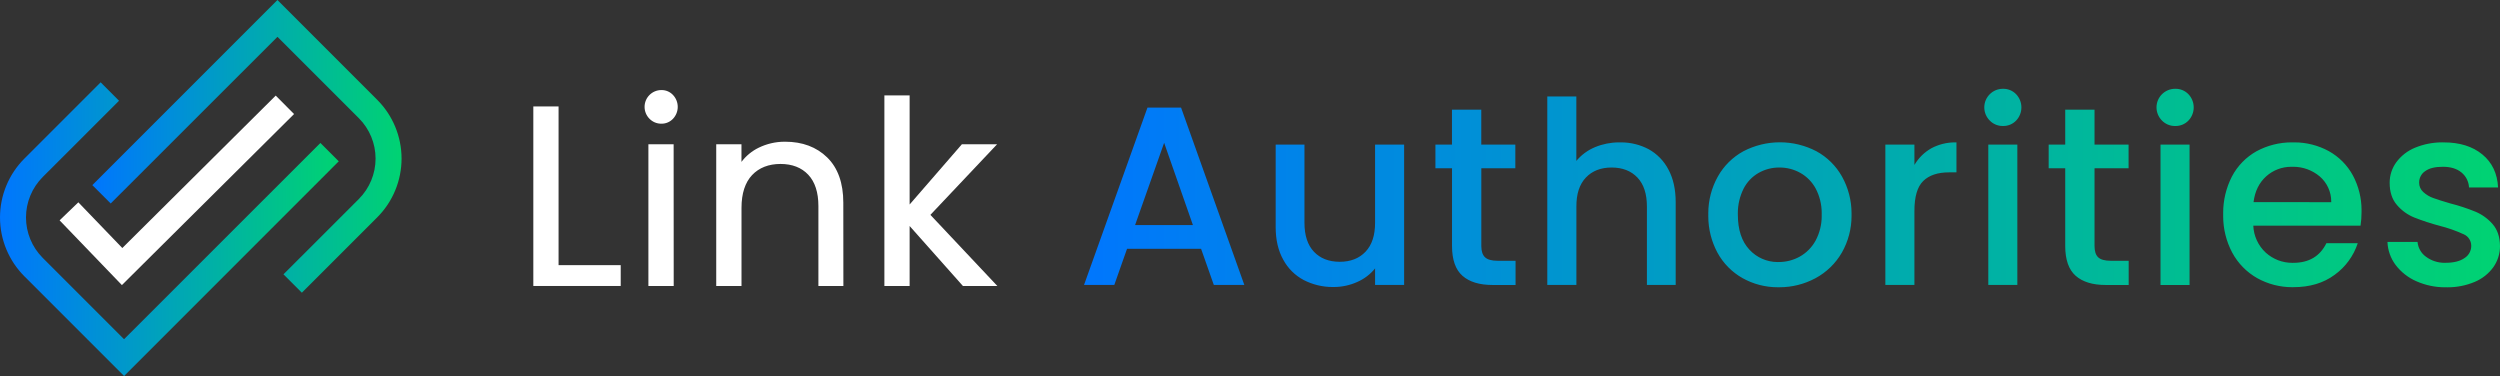
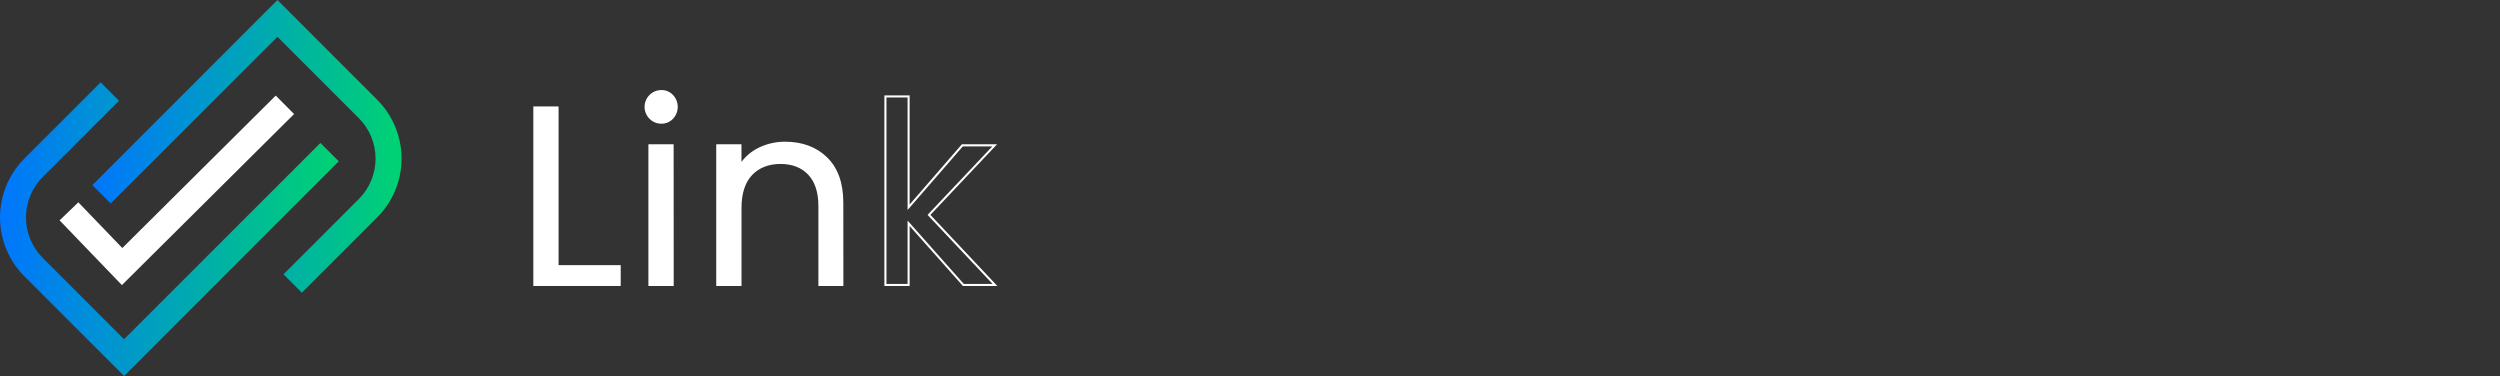
<svg xmlns="http://www.w3.org/2000/svg" xml:space="preserve" width="349.63mm" height="52.589mm" version="1.1" style="shape-rendering:geometricPrecision; text-rendering:geometricPrecision; image-rendering:optimizeQuality; fill-rule:evenodd; clip-rule:evenodd" viewBox="0 0 34962.98 5258.86" data-name="Layer 1">
  <rect x="0" y="0" width="34962.98" height="5258.86" fill="#333333" stroke="none" />
  <defs>
    <style type="text/css">
   
    .fil0 {fill:white;fill-rule:nonzero}
    .fil1 {fill:url(#id0);fill-rule:nonzero}
   
  </style>
    <linearGradient id="id0" gradientUnits="objectBoundingBox" x1="0%" y1="50%" x2="100%" y2="50%">
      <stop offset="0" style="stop-opacity:1; stop-color:#0076FE" />
      <stop offset="1" style="stop-opacity:1; stop-color:#00D372" />
    </linearGradient>
  </defs>
  <g id="Layer_x0020_1">
    <g id="_2377933898768">
      <polygon class="fil0" points="7797.92,3721.37 8667.34,3721.37 8667.34,3985.95 7473.01,3985.95 7473.01,1501.78 7797.92,1501.78 " />
      <path class="fil0" d="M8680.83 3999.44l-1222.11 0 0 -2510.89 352.96 0 0 2219.59 869.15 0 0 291.3zm-1193.53 -28.57l1164.16 0 0 -234.95 -868.62 0 0 -2220.92 -295.54 0 0 2455.87z" />
      <path class="fil0" d="M9094.38 1651.27c-41.63,-41.44 -65.12,-97.87 -65.12,-156.64 0,-122 98.93,-220.93 220.93,-220.93 0.35,0 0.75,0 1.11,0 0.96,0 2.02,-0.02 3.02,-0.02 56.14,0 109.84,23.18 148.31,64.05 40.05,42.33 62.41,98.46 62.41,156.77 0,58.31 -22.36,114.44 -62.43,156.76 -38.34,41.02 -92.03,64.33 -148.2,64.33 -1.04,0 -2.11,-0.02 -3.12,-0.02 -1.4,0 -2.85,0.03 -4.26,0.03 -57.46,0 -112.52,-23.22 -152.64,-64.33l-0.01 0zm313.53 381.26l0 1952.63 -324.38 -0.01 0 -1952.62 324.38 0z" />
      <path class="fil0" d="M9421.93 3999.44l-354.01 0 0 -1981.73 352.95 0 1.06 1981.73zm-324.11 -28.57l295.54 0 0 -1923.79 -295.54 0 0 1923.79zm153.19 -2241.02c-1.35,0 -2.8,0.03 -4.19,0.03 -61.2,0 -119.9,-24.64 -162.75,-68.3l-0.01 0c-44.48,-44.13 -69.52,-104.26 -69.52,-166.95 0,-129.88 105.33,-235.21 235.21,-235.21 0.4,0 0.86,0 1.26,0 0.73,-0.02 1.45,-0.02 2.17,-0.02 60.07,0 117.54,24.81 158.72,68.54 42.59,44.96 66.41,104.7 66.41,166.69 0,61.99 -23.82,121.73 -66.43,166.7 -41.16,43.72 -98.63,68.53 -158.7,68.53 -0.72,0 -1.44,0 -2.16,0l-0.01 -0.01zm-146.84 -88.64c37.31,37.81 88.25,59.08 141.38,59.08 1.82,0 3.66,-0.02 5.46,-0.07 1.15,0 2.39,0.02 3.56,0.02 52.13,0 101.94,-21.7 137.46,-59.83 37.32,-37.68 58.29,-88.61 58.29,-141.66 0,-1.72 -0.05,-3.47 -0.07,-5.16 0.01,-1.37 0.04,-2.76 0.04,-4.13 0,-53.34 -20.94,-104.62 -58.25,-142.73 -35.53,-38.13 -85.34,-59.83 -137.47,-59.83 -1.17,0 -2.41,0.02 -3.56,0.02 -114.24,0.4 -206.7,93.19 -206.7,207.45 0,54.57 21.53,106.97 59.87,145.79l-0.01 1.05z" />
      <path class="fil0" d="M11559.76 2212.45c147.11,143.93 220.75,351.19 220.93,621.77l0 1150.94 -320.67 -0.01 0 -1104.63c0,-194.03 -48.78,-343.08 -146.32,-447.15 -97.54,-104.07 -230.54,-155.66 -398.99,-154.78 -170.92,0 -306.92,52.92 -407.99,158.75 -101.07,105.84 -151.52,261.5 -151.34,466.99l0 1079.5 -324.38 0 0 -1951.3 324.38 0 0 278.08c64.24,-99.88 155.01,-180.2 261.98,-231.76 110.64,-53.84 232.33,-81.83 355.42,-81.83 3.18,0 6.55,0.1 9.63,0.1 237.62,-0.03 430.07,71.75 577.35,215.33z" />
      <path class="fil0" d="M11794.98 3999.44l-349.52 0 0 -1118.92c0,-189.97 -47.89,-337.08 -142.08,-437.09 -94.19,-100.01 -224.63,-150.55 -388.67,-150.55 -164.04,0 -299.77,52.92 -396.88,155.84 -97.11,102.92 -147.64,257.18 -147.64,456.94l0.01 1093.78 -353.49 0 0 -1981.73 352.96 0 0 246.33c63.44,-84.22 146.43,-152.41 241.31,-198.47 112.84,-54.94 236.94,-83.62 362.45,-83.62 2.63,0 5.35,0 7.98,0 240.24,0 437.89,74.08 587.11,219.87l-0.03 0.04c149.49,145.79 225.43,358.51 225.43,631.83l1.06 1165.75zm-319.35 -28.57l291.04 0 0 -1137.71c0,-264.58 -72.76,-471.22 -216.43,-611.45 -143.67,-140.23 -334.7,-211.67 -567.27,-211.67 -3.55,0.03 -7.36,-0.07 -10.98,-0.07 -120.36,0 -239.46,27.28 -347.79,79.49 -104.58,50.28 -193.3,128.85 -256.11,226.41l-26.46 41.01 -0.01 -309.8 -294.74 0 0 1923.79 295.54 0 0 -1065.22c0,-207.17 52.92,-367.51 155.31,-476.25 102.39,-108.74 243.95,-164.84 418.31,-164.84 174.36,0 309.83,52.92 409.58,158.75 99.75,105.83 150.02,259.29 150.02,456.94l-0.01 1090.62z" />
-       <polygon class="fil0" points="13472.97,3985.15 12707,3122.87 12707,3985.15 12382.62,3985.15 12382.62,1348.58 12707,1348.58 12707,2898.51 13460,2032.53 13912.44,2032.53 12993.28,3005.4 13916.15,3984.36 " />
      <path class="fil0" d="M13948.16 3999.44l-481.54 0 -745.33 -838.73 0 838.73 -352.96 0 0 -2665.15 352.95 0 0 1525.59 730.78 -842.17 492.39 0 -932.66 987.16 936.37 994.57zm-468.84 -28.57l402.16 0 -909.37 -965.46 905.67 -958.32 -412.49 -0.01 -772.58 889.8 0 -1574.01 -295.54 0 0 2608 295.54 0 0 -885.83 786.61 885.83z" />
-       <path class="fil1" d="M16797.19 3479.27l-1035.31 0 -178.33 505.88 -423.34 0 887.15 -2479.94 470.17 0.01 884.76 2479.93 -426.77 0 -178.33 -505.88zm-114.03 -331.52l-402.44 -1150.67 -406.4 1150.67 808.84 0zm2953.8 -1125.8l0 1963.21 -406.13 -0.01 0 -231.51c-67.04,82.78 -153.55,148.38 -251.4,190.51 -102.17,45.69 -213.29,69.58 -325.38,69.58 -1.26,0 -2.72,0 -3.98,0 -4.63,0 -9.58,0.11 -14.31,0.11 -139.34,0 -276.74,-33.14 -400.8,-96.41 -122.48,-64.25 -223.19,-163.86 -288.69,-285.73 -70.55,-125.96 -105.83,-278.02 -105.83,-456.17l0 -1153.58 402.7 0 0 1093.78c0,176.39 44.1,311.24 132.29,404.55 88.19,93.31 208.14,140.23 359.83,140.76 151.87,0 272.44,-46.92 361.69,-140.76 89.25,-93.84 133.79,-228.69 133.61,-404.55l0 -1093.78 406.4 0zm1079.5 331.25l0 1086.91c0,73.56 17.64,126.47 52.92,158.75 34.4,32.01 93.4,48.15 176.48,48.15l249.5 0.01 0 338.4 -322 0c-183.09,0 -323.23,-42.77 -420.42,-128.32 -97.19,-85.55 -145.96,-224.46 -146.32,-416.72l0 -1087.18 -232.04 0 0 -331.25 231.51 0 0 -488.16 409.84 0 0 488.16 476.25 0 0 331.25 -475.72 0zm2339.18 -267.22c118.68,65.48 215.46,164.85 277.8,285.18 67.57,125.97 101.35,277.94 101.35,455.91l0 1158.08 -402.43 0 0 -1097.49c0,-176.39 -44.1,-311.15 -132.29,-404.28 -88.19,-93.13 -208.14,-140.05 -359.83,-140.76 -152.05,0 -272.61,46.92 -361.69,140.76 -89.08,93.84 -133.17,228.6 -132.29,404.28l0 1097.49 -406.93 0 0 -2636.57 406.14 0 0 901.44c70.42,-84.34 160.36,-150.43 261.9,-192.34 105.94,-43.83 219.57,-66.53 334.27,-66.53 4.37,0 8.85,0.11 13.11,0.11 5.51,-0.08 11.15,-0.18 16.69,-0.18 133.8,0 265.78,32.64 384.16,94.91l0.04 -0.01zm1316.31 1804.72c-148.64,-83.26 -270.96,-206.91 -352.68,-356.39 -84.23,-156.51 -128.59,-331.98 -128.59,-509.81 0,-7.48 0.13,-15.49 0.26,-22.84 -0.07,-6.39 -0.2,-13.32 -0.2,-19.87 0,-178.77 45.56,-354.71 132.44,-510.89 83.63,-150.41 208.64,-274.21 359.83,-356.4 157.3,-81.74 332.18,-124.58 509.49,-124.58 177.31,0 352.19,42.84 509.42,124.63 151.27,82.14 276.28,205.94 359.92,356.35 86.76,156.46 132.43,332.59 132.43,511.55 0,6.3 -0.13,13.12 -0.13,19.3 -0.01,6.13 0.12,12.82 0.12,19.13 0,179.41 -46.81,356.05 -135.63,511.87 -87.23,151.19 -215.01,275.31 -368.82,357.94 -154.5,82.96 -327.38,126.54 -502.85,126.54 -3.89,0 -8.3,-0.13 -12.06,-0.13 -4.66,0.05 -9.81,0.17 -14.6,0.17 -170.86,0 -339.15,-43.58 -488.41,-126.55l0.06 -0.02zm796.39 -301.1c93.85,-52.21 171.25,-130.1 222.79,-224.34 56.21,-104.99 85.78,-222.49 85.78,-341.67 0,-7.24 -0.18,-14.74 -0.35,-21.89 0.2,-7.68 0.38,-15.59 0.38,-23.32 0,-117.72 -28.31,-233.91 -82.4,-338.43 -49.49,-93.34 -125.03,-170.69 -217.21,-222.44 -88.09,-49.07 -187.51,-74.9 -288.37,-74.9 -0.87,0 -1.81,0 -2.68,0 -1.78,-0.01 -3.62,-0.01 -5.4,-0.01 -100.06,0 -198.48,25.87 -285.6,74.9 -90.92,51.7 -164.58,129.19 -211.68,222.53 -52.41,105.53 -79.72,221.78 -79.72,339.61 0,7.27 0.09,14.82 0.28,22 0.04,211.71 54.03,375.06 161.98,490.07 101.54,110.17 244.68,172.93 394.56,172.93 4.45,0 9.04,-0.13 13.43,-0.2 0.97,0.03 2.07,0.03 3.03,0.03 101.75,0 202.1,-25.79 291.18,-74.86l0 -0.01zm1842.03 -1516.06c101.57,-54.17 215.04,-82.6 330.21,-82.6 6.94,0 14.04,0.17 20.89,0.34l0 419.07 -103.45 0c-158.75,0 -279.31,40.4 -361.68,121.18 -82.38,80.79 -123.3,220.93 -122.77,420.43l0 1033.2 -406.4 -0.01 0 -1963.2 406.4 0 0 284.95c56.85,-97.32 138.7,-177.93 236.83,-233.38l-0.03 0.02zm817.83 -386.56c-49.55,-48.84 -77.52,-115.62 -77.52,-185.22 0,-143.62 116.47,-260.09 260.09,-260.09 0.86,0 1.78,0 2.64,0 1.41,0.01 2.95,-0.02 4.4,-0.02 66.81,0 130.81,27.06 177.35,74.93 47.85,49.74 74.6,116.17 74.6,185.2 0,69.03 -26.75,135.46 -74.58,185.21 -46.56,47.86 -110.56,74.92 -177.37,74.92 -1.45,0 -2.99,-0.03 -4.41,-0.03 -2.11,0 -4.34,0.06 -6.48,0.06 -67.21,0 -131.66,-27.04 -178.74,-74.98l0.02 0.02zm384.7 334.97l0 1963.21 -406.13 -0.01 0 -1963.2 406.13 0zm1079.5 331.25l0 1086.91c0,73.56 17.2,126.47 51.6,158.75 34.4,32.01 93.4,48.15 176.48,48.15l249.5 0.01 0 338.4 -320.68 0c-183.09,0 -323.23,-42.77 -420.42,-128.32 -97.19,-85.55 -145.96,-224.46 -146.32,-416.72l0 -1087.18 -231.51 0 0 -331.25 231.51 0 0 -488.16 409.84 0 0 488.16 476.25 0 0 331.25 -476.25 0zm944.3 -666.22c-49.53,-48.84 -77.51,-115.62 -77.51,-185.22 0,-143.62 116.47,-260.09 260.09,-260.09 0.86,0 1.78,0 2.64,0 1.85,-0.02 3.79,-0.05 5.69,-0.05 66.81,0 130.84,27.03 177.38,74.93 47.84,49.77 74.59,116.2 74.59,185.23 0,69.03 -26.75,135.46 -74.58,185.21 -46.55,47.86 -110.55,74.92 -177.36,74.92 -1.45,0 -2.99,-0.03 -4.41,-0.03 -2.51,0.04 -5.12,0.1 -7.66,0.1 -67.25,0 -131.74,-27.07 -178.87,-74.99l0 -0.01zm384.71 334.97l0 1963.21 -406.14 -0.01 0 -1963.2 406.14 0zm2391.3 1133.47l-1499.92 0c5.67,144.04 68.46,280.05 174.34,377.83 101.32,91.64 233.26,142.53 369.98,142.53 4.98,0 10.1,-0.07 15.01,-0.2 218.54,0.01 372.88,-91.45 463.02,-274.36l438.41 0c-58.07,177.73 -171.45,332.68 -323.06,442.07 -155.57,115.39 -348.54,173 -578.9,172.82 -5.34,0.01 -11.34,0.13 -16.84,0.13 -170.6,0 -338.51,-43.66 -487.46,-126.57 -147.46,-83.35 -268.75,-207.17 -348.95,-356.4 -83.2,-156.57 -126.77,-331.52 -126.77,-508.85 0,-7.81 0.13,-16.16 0.27,-23.84 -0.16,-8.19 -0.3,-16.87 -0.3,-25.28 0,-175.96 41.92,-349.6 121.97,-506.16 78.14,-149.27 198.38,-272.67 345.53,-354.59 150.32,-80.94 318.4,-123.56 489.13,-123.56 7.8,0 15.72,0.13 23.38,0.25 5.61,-0.02 11.85,-0.14 17.59,-0.14 166.84,0 331.24,41.8 477.79,121.37 142.7,78.69 260.4,197.02 338.38,340.22 79.53,148.66 121.33,315.08 121.33,483.77 0,6.26 -0.12,12.76 -0.12,18.9 0.01,4.32 0.01,9.11 0.01,13.44 0,62.44 -4.64,124.89 -13.76,186.56l-0.06 0.06zm-409.84 -327.82c0.03,-3.05 0.09,-6.38 0.09,-9.49 0,-134.52 -58.64,-262.47 -160.45,-350.32 -103.41,-87.45 -234.6,-135.52 -370.05,-135.52 -6.09,0 -12.31,0.14 -18.33,0.28 -3.96,-0.06 -8.17,-0.12 -12.19,-0.12 -128.16,0 -252.06,47.21 -347.69,132.44 -99.63,89.25 -158.97,209.8 -178.02,361.67l1086.64 1.06zm1191.42 1105.96c-114.92,-49.84 -215.32,-128.47 -291.09,-228.07 -70.05,-93.29 -109.97,-205.95 -114,-322.51l420.43 -0.02c7.42,83.62 51.2,159.85 119.61,208.49 74.2,54.49 163.93,83.91 256.03,83.91 5.44,0 11.09,-0.16 16.48,-0.32 113.95,0.02 202.14,-21.94 264.58,-65.86 58.64,-36.16 94.42,-100.16 94.44,-169.07 0.03,-1.27 0.05,-2.6 0.05,-3.88 0,-69.78 -41.68,-132.84 -105.87,-160.18 -107.14,-49.04 -219.14,-88.6 -333.28,-117.43 -121.88,-31.93 -242.61,-71.65 -359.79,-117.65 -93.07,-38.22 -175.66,-98.21 -240.64,-174.76 -67.73,-78.3 -101.51,-181.57 -101.34,-309.81 -0.01,-0.82 -0.01,-1.71 -0.01,-2.53 0,-102.16 32.46,-201.74 92.62,-284.28 67.47,-91.39 159.11,-162.37 264.54,-204.75 118.96,-48.65 246.47,-73.89 375.06,-73.89 8.21,0 16.66,0.24 24.75,0.36 223.32,-0.04 403.33,56.3 540.03,169.01 136.7,112.72 209.73,266.53 219.08,461.44l-406.14 0c-3.92,-81.86 -42.4,-158.26 -105.84,-210.09 -64.2,-52.91 -150.89,-79.37 -260.08,-79.37 -109.18,0 -191.2,20.11 -246.06,60.33 -53.31,34.71 -85.49,94.03 -85.49,157.65 0,0.87 0.02,1.84 0.02,2.69 -0.02,1.15 -0.04,2.35 -0.04,3.52 0,49.08 20.79,95.88 57.19,128.76 40.15,36.9 87.48,65.43 138.91,83.59 54.5,20.37 135.47,45.77 242.09,76.73 119.32,30.18 237.11,69.23 351.05,115.64 91.48,38.77 173.07,98.07 238.2,173.03 66.49,75.86 100.88,176.76 103.17,302.7 -0.03,2.07 0.03,4.49 0.03,6.66 0,104.68 -32.39,207 -92.64,292.57 -66.5,91.62 -157.33,163.35 -261.93,206.62 -118.66,49.61 -246.26,75.15 -374.93,75.15 -7.25,0 -14.85,-0.12 -21.98,-0.24 -5.72,0.03 -11.88,0.15 -17.79,0.15 -137.45,0 -273.82,-28.84 -399.45,-84.35l0.03 0.06z" />
      <path class="fil1" d="M1735.52 5258.86l-1395.41 -1395.41c-217.74,-218.15 -340.11,-514.06 -340.11,-822.34 0,-308.28 122.37,-604.18 340.11,-822.34l1067.59 -1067.57 256.91 257.97 -1067.33 1066.54c-149.61,150 -233.74,353.33 -233.74,565.27 0,211.94 84.13,415.28 233.73,565.26l1137.71 1137.71 2745.86 -2744.49 256.91 256.38 -3002.23 3003.02z" />
      <path class="fil1" d="M4221.54 4093.63l-257.18 -257.18 1053.84 -1053.31c149.91,-149.77 234.22,-353.32 234.22,-565.27 0,-211.95 -84.31,-415.51 -234.2,-565.3l-1137.71 -1137.71 -2332.32 2331 -256.91 -256.91 2588.69 -2588.95 1395.15 1395.41c218.15,217.98 340.78,513.91 340.78,822.33 0,308.42 -122.63,604.34 -340.78,822.35l-1053.58 1053.54z" />
      <polygon class="fil0" points="1704.83,3987.01 833.56,3081.6 1095.49,2829.45 1710.65,3468.69 3856.16,1336.94 4112.54,1594.91 " />
    </g>
  </g>
</svg>